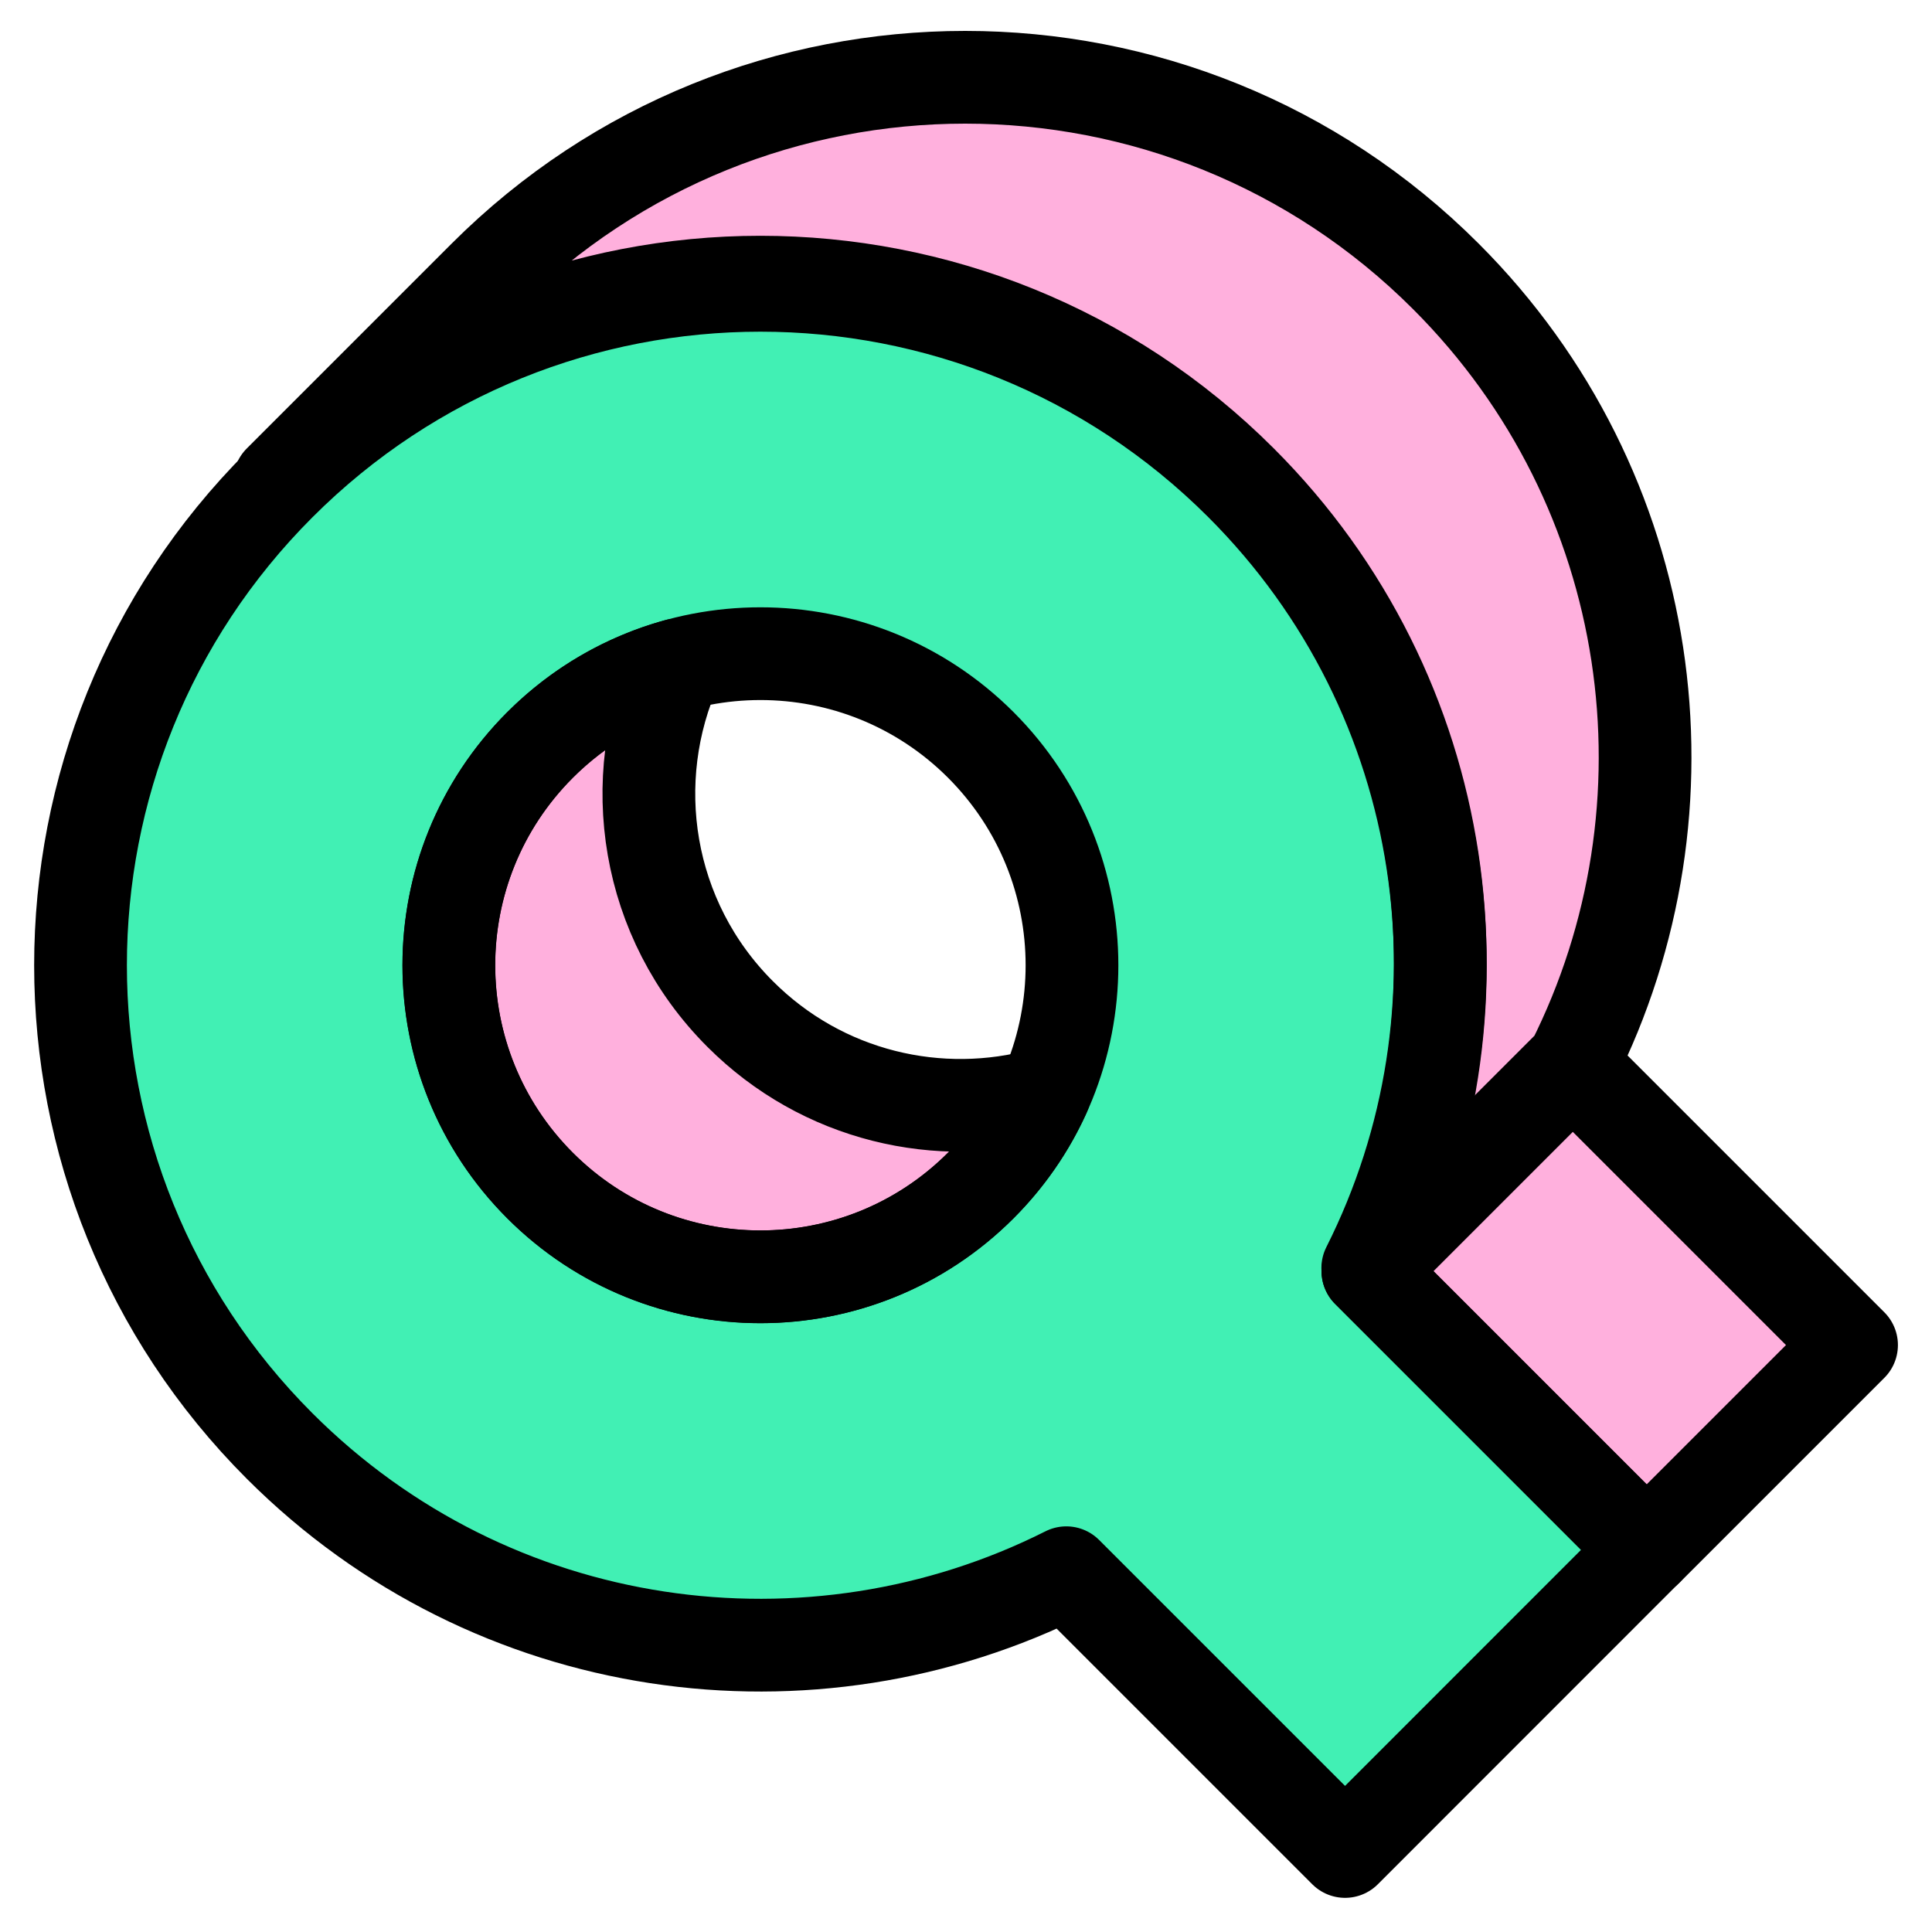
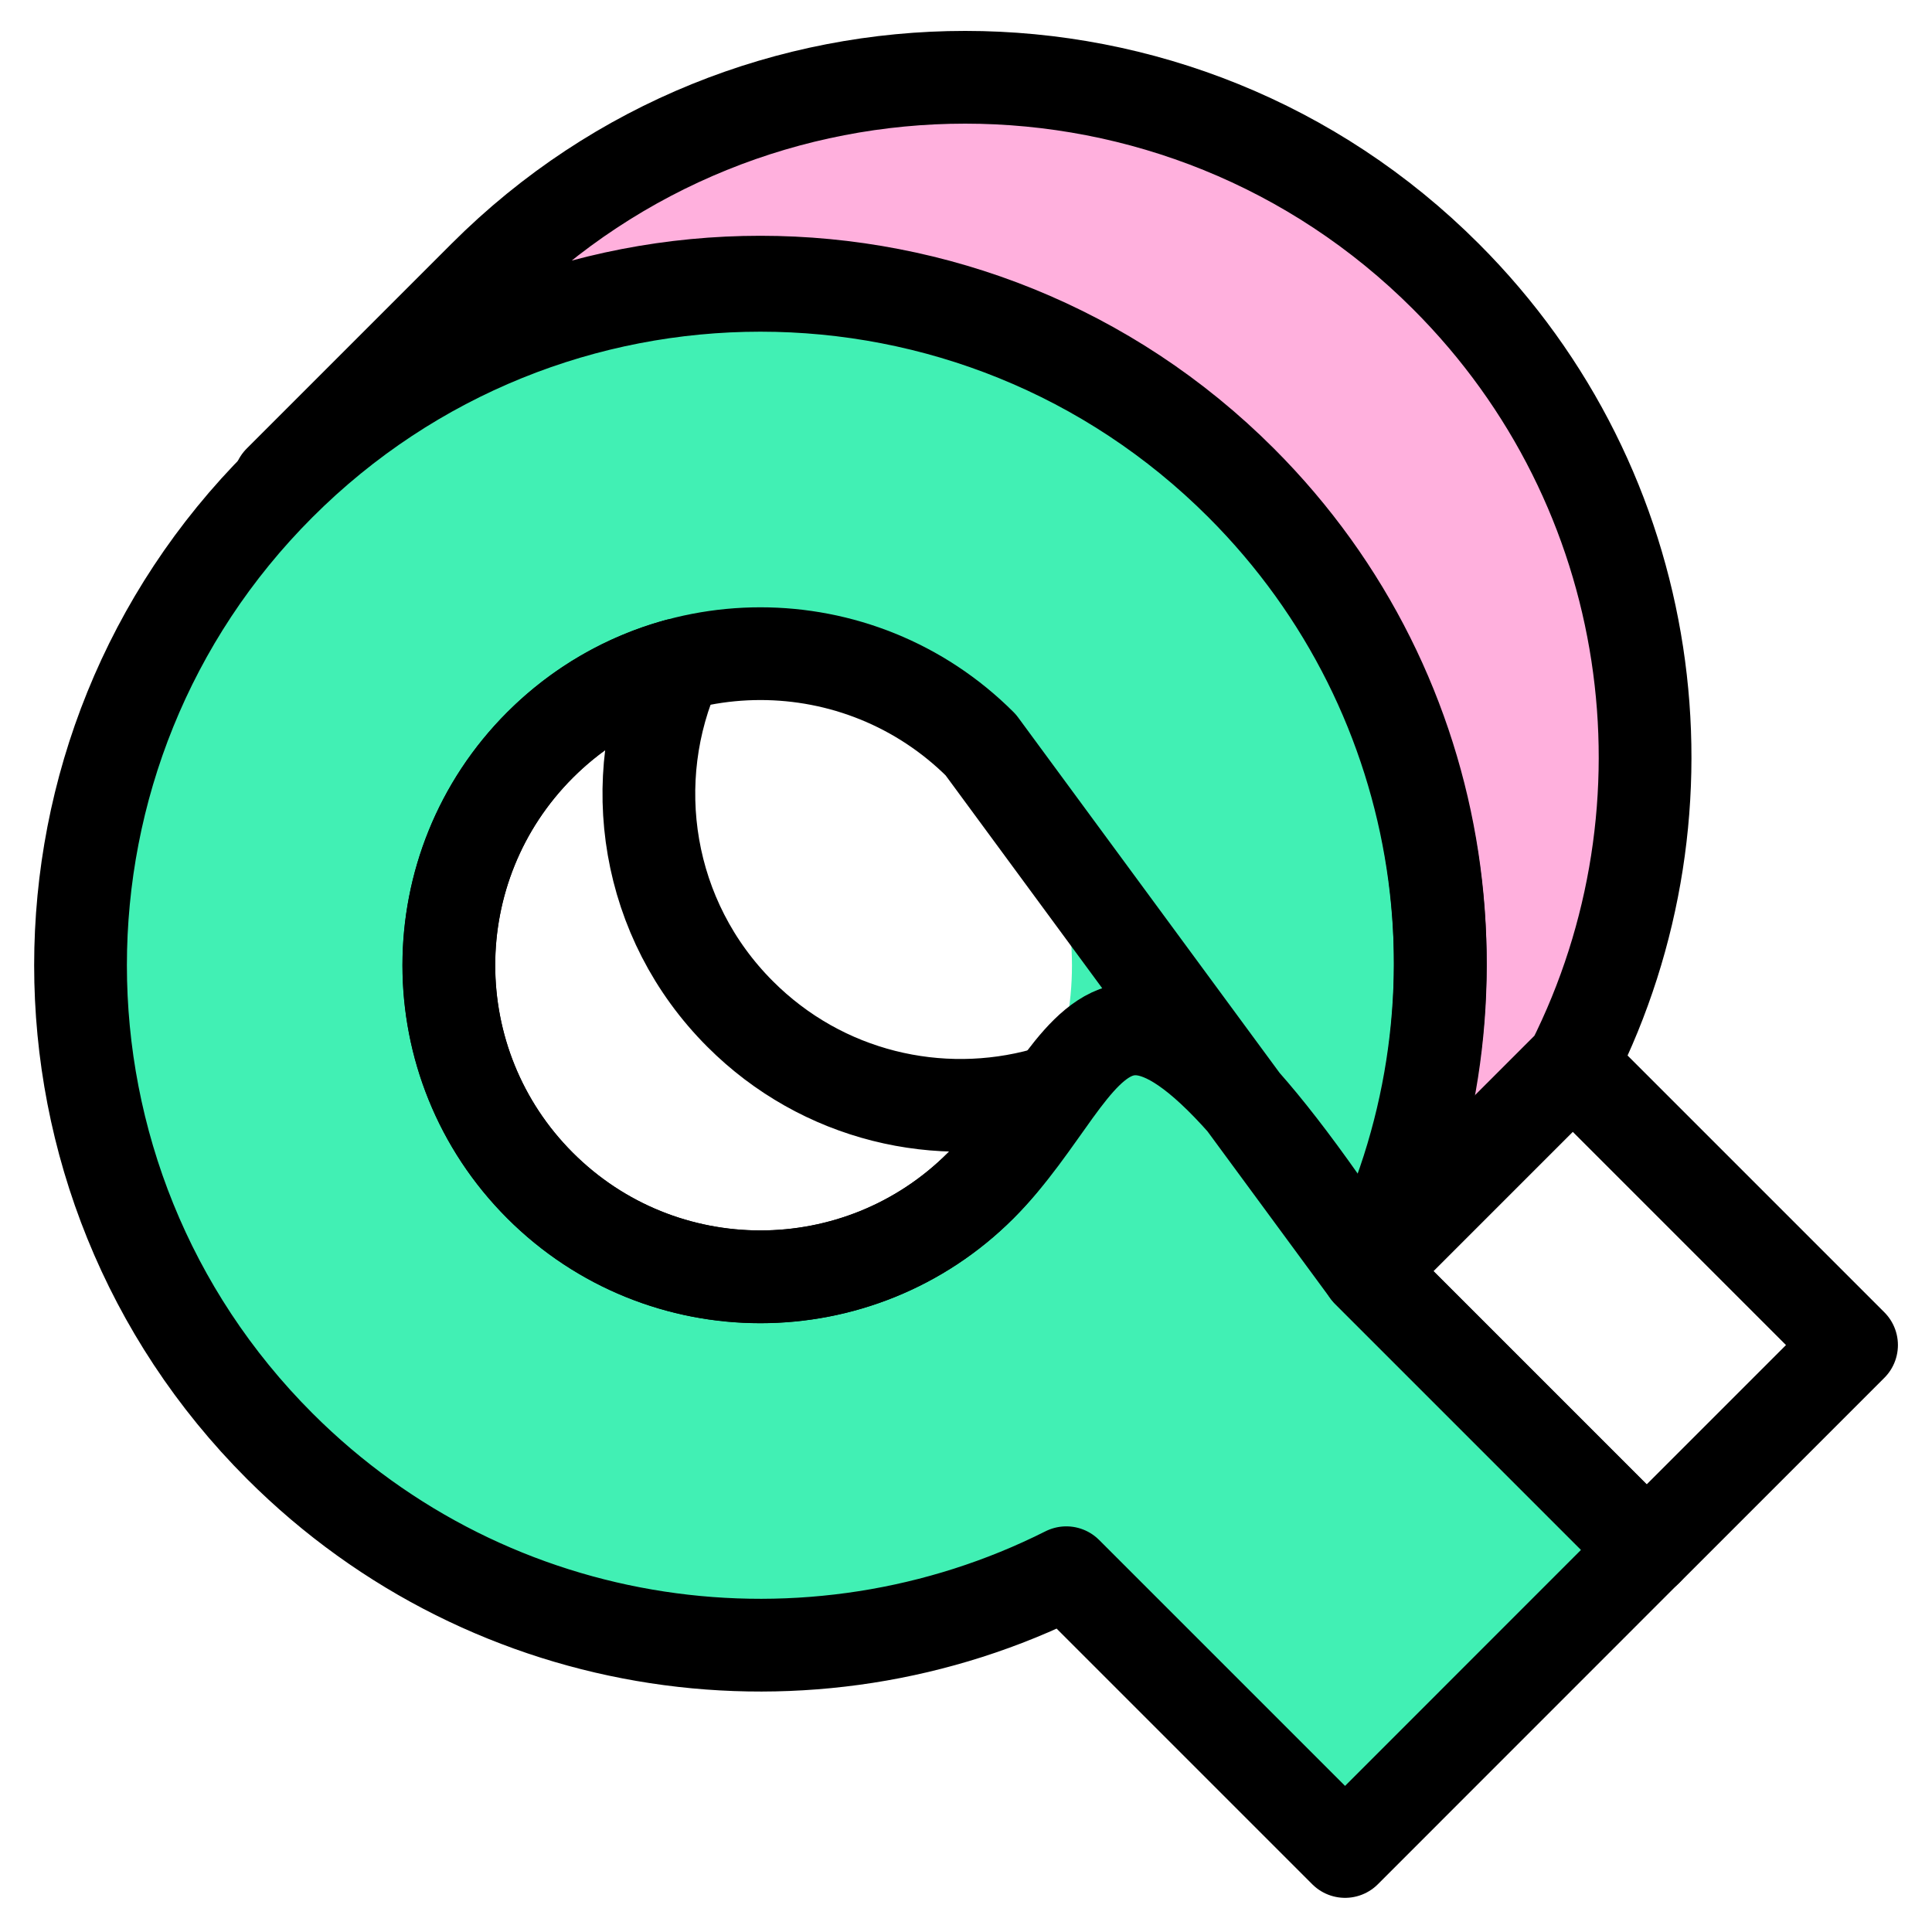
<svg xmlns="http://www.w3.org/2000/svg" width="25" height="25" viewBox="0 0 25 25" fill="none">
  <g clip-path="url(#clip0_90_2235)">
    <path fill-rule="evenodd" clip-rule="evenodd" d="M17.7 16.449C19.362 13.151 18.815 9.024 16.061 6.27C12.625 2.834 7.054 2.834 3.619 6.27C0.183 9.706 0.183 15.277 3.619 18.712C6.373 21.467 10.499 22.013 13.798 20.352L17.405 23.959L21.307 20.056L17.7 16.449ZM12.69 9.641C14.265 11.215 14.265 13.768 12.69 15.342C11.116 16.917 8.563 16.917 6.989 15.342C5.414 13.768 5.414 11.215 6.989 9.641C8.563 8.066 11.116 8.066 12.69 9.641Z" fill="#41F0B4" />
-     <path d="M8.755 8.606C8.082 10.092 8.356 11.901 9.578 13.122C10.643 14.188 12.157 14.532 13.512 14.156C13.317 14.585 13.043 14.988 12.69 15.341C11.115 16.916 8.563 16.916 6.988 15.341C5.414 13.767 5.414 11.214 6.988 9.64C7.497 9.131 8.108 8.786 8.755 8.606Z" fill="#FFB0DD" />
    <path d="M17.699 16.448C19.36 13.15 18.814 9.024 16.06 6.269C12.624 2.833 7.053 2.833 3.617 6.269L6.268 3.619C9.704 0.183 15.274 0.183 18.71 3.619C21.465 6.373 22.011 10.499 20.349 13.798L17.699 16.448Z" fill="#FFB0DD" />
-     <path d="M23.959 17.405L21.308 20.056L17.701 16.449L20.352 13.798L23.959 17.405Z" fill="#FFB0DD" />
-     <path d="M17.7 16.448C19.362 13.149 18.815 9.023 16.061 6.269C12.625 2.833 7.054 2.833 3.619 6.269C0.183 9.705 0.183 15.276 3.619 18.712C6.373 21.466 10.499 22.012 13.798 20.351L17.405 23.958L21.307 20.055L17.7 16.448ZM12.691 9.639C14.265 11.214 14.265 13.767 12.691 15.341C11.116 16.915 8.563 16.915 6.989 15.341C5.415 13.767 5.415 11.214 6.989 9.639C8.563 8.065 11.116 8.065 12.691 9.639Z" stroke="black" stroke-width="1.2" stroke-linejoin="round" />
+     <path d="M17.7 16.448C19.362 13.149 18.815 9.023 16.061 6.269C12.625 2.833 7.054 2.833 3.619 6.269C0.183 9.705 0.183 15.276 3.619 18.712C6.373 21.466 10.499 22.012 13.798 20.351L17.405 23.958L21.307 20.055L17.7 16.448ZC14.265 11.214 14.265 13.767 12.691 15.341C11.116 16.915 8.563 16.915 6.989 15.341C5.415 13.767 5.415 11.214 6.989 9.639C8.563 8.065 11.116 8.065 12.691 9.639Z" stroke="black" stroke-width="1.2" stroke-linejoin="round" />
    <path d="M8.755 8.606C8.082 10.092 8.356 11.901 9.578 13.122C10.643 14.188 12.157 14.532 13.512 14.156C13.317 14.585 13.043 14.988 12.69 15.341C11.115 16.916 8.563 16.916 6.988 15.341C5.414 13.767 5.414 11.214 6.988 9.64C7.497 9.131 8.108 8.786 8.755 8.606Z" stroke="black" stroke-width="1.2" stroke-linejoin="round" />
    <path d="M17.699 16.407C19.361 13.108 18.814 8.982 16.06 6.228C12.624 2.792 7.053 2.792 3.617 6.228L6.268 3.577C9.704 0.141 15.275 0.141 18.71 3.577C21.465 6.331 22.011 10.457 20.35 13.756L17.699 16.407Z" stroke="black" stroke-width="1.2" stroke-linejoin="round" />
    <path d="M23.959 17.405L21.308 20.056L17.701 16.449L20.352 13.798L23.959 17.405Z" stroke="black" stroke-width="1.2" stroke-linejoin="round" />
  </g>
  <defs>
    <clipPath id="clip0_90_2235">
      <rect width="25" height="25" fill="white" />
    </clipPath>
  </defs>
</svg>